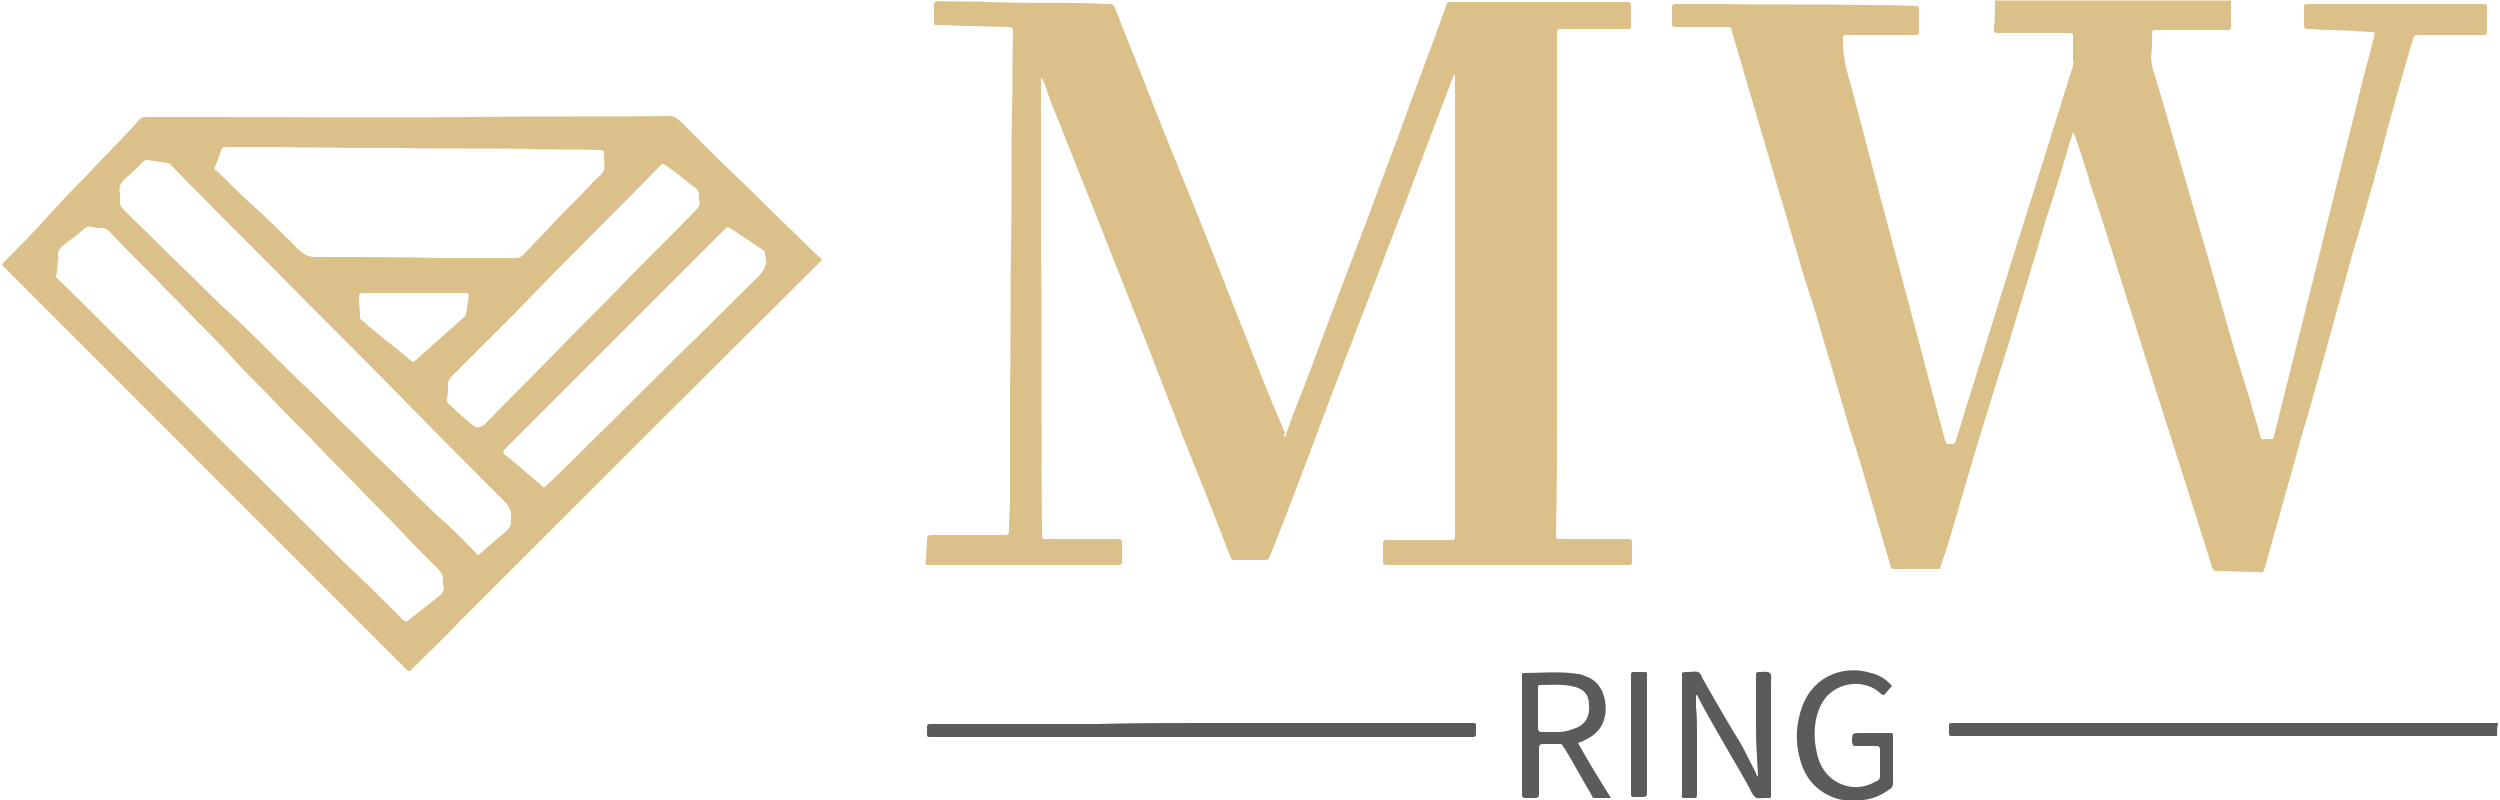
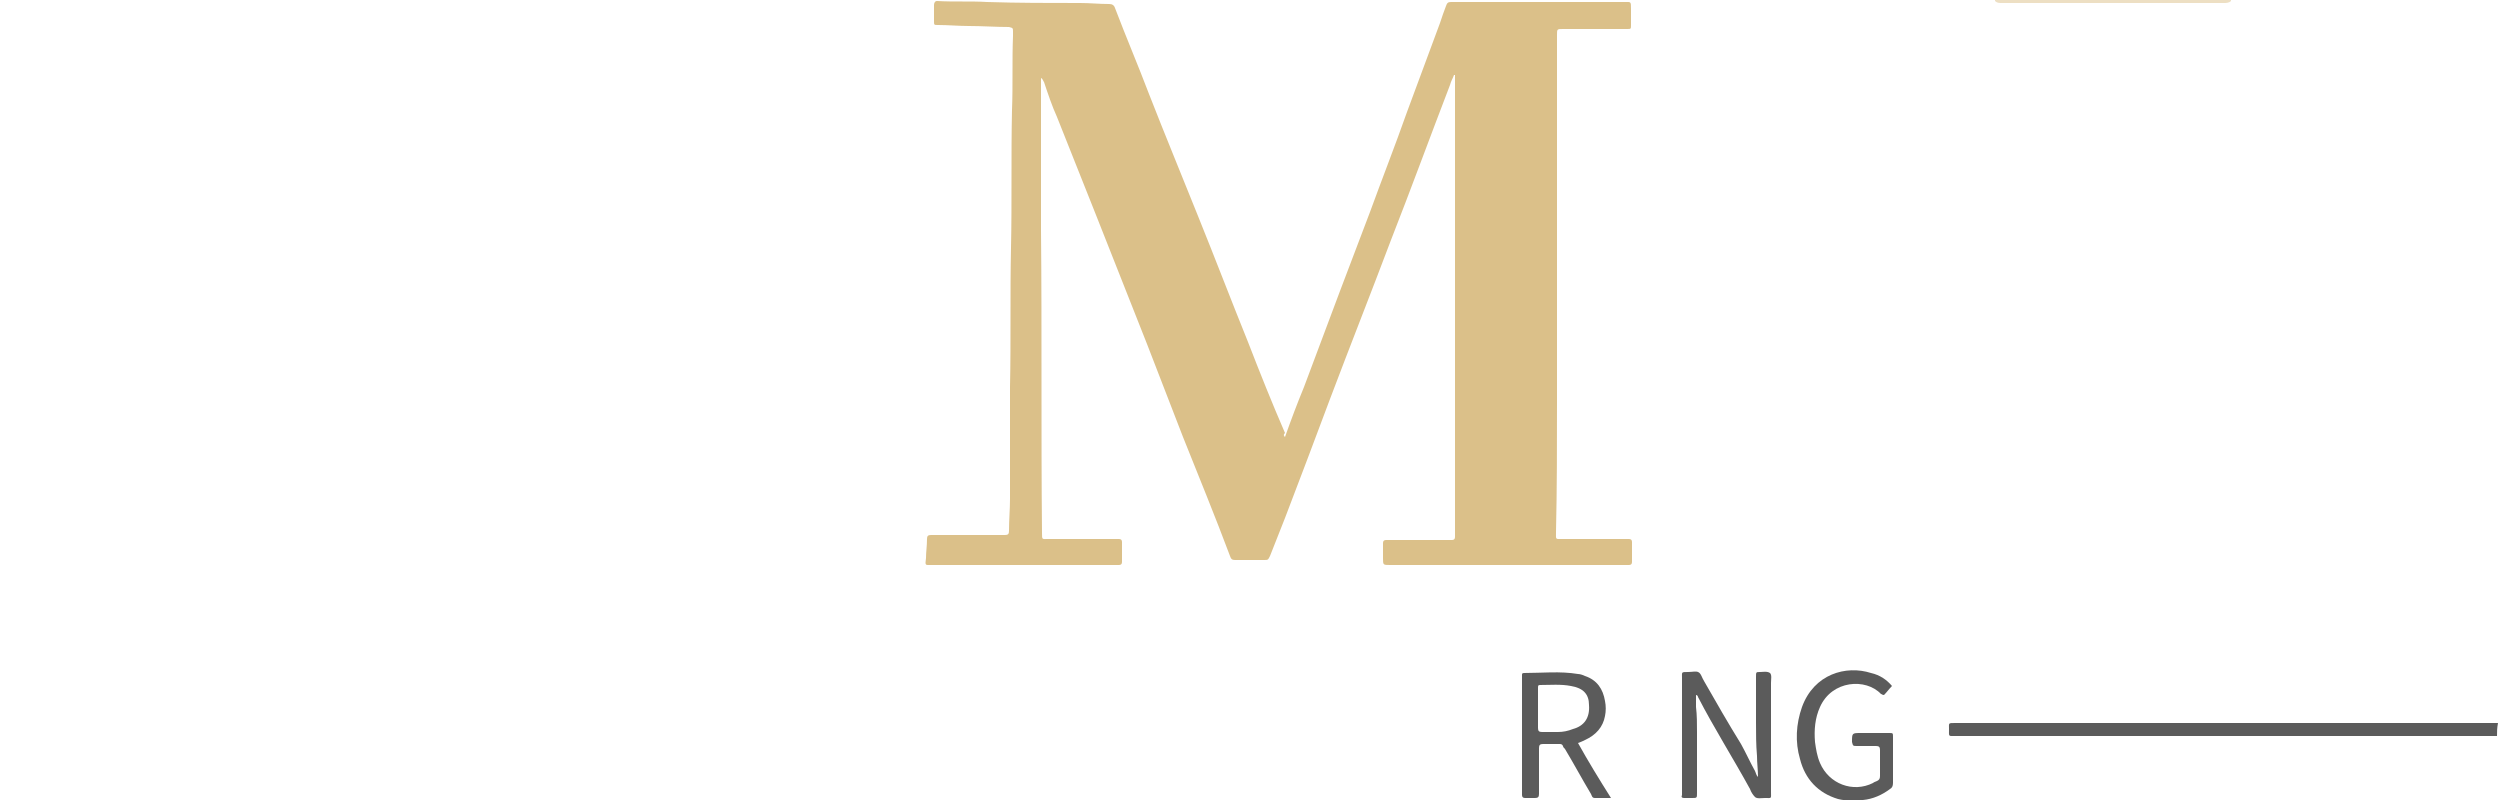
<svg xmlns="http://www.w3.org/2000/svg" version="1.1" id="图层_1" x="0px" y="0px" width="250px" height="80px" viewBox="0 0 250 80" style="enable-background:new 0 0 250 80;" xml:space="preserve">
  <style type="text/css">
	.st0{fill:#5B5B5B;}
	.st1{fill:#EDDFC3;}
	.st2{fill:#DBC089;}
</style>
  <g>
    <path class="st0" d="M249.7,73.6c-0.2,0-0.4,0-0.6,0c-17.8,0-35.7,0-53.5,0c-0.8,0-0.7,0.1-0.7-0.7c0-0.6-0.1-0.6,0.6-0.6   c17.9,0,35.9,0,53.8,0c0.2,0,0.3,0,0.5,0C249.7,72.8,249.7,73.2,249.7,73.6z" />
    <path class="st1" d="M199.5,0.1c0,0,0-0.1,0-0.1c7.9,0,15.8,0,23.6,0c0,0,0,0.1,0,0.1c-0.2,0.2-0.5,0.2-0.7,0.2   c-7.4,0-14.8,0-22.2,0C199.9,0.3,199.7,0.3,199.5,0.1z" />
    <path class="st2" d="M128.5,43.7c0.6-1.7,1.2-3.3,1.9-5c1.2-3.2,2.4-6.4,3.6-9.6c1-2.6,2-5.3,3-7.9c1.2-3.3,2.5-6.6,3.7-10   c1.1-3,2.2-5.9,3.3-8.9c0.2-0.6,0.4-1.2,0.6-1.7c0.1-0.3,0.2-0.4,0.5-0.4c0.1,0,0.2,0,0.4,0c5.6,0,11.3,0,16.9,0   c0.7,0,0.7-0.1,0.7,0.7c0,0.5,0,1.1,0,1.6c0,0.4,0,0.4-0.4,0.4c-1,0-2,0-3.1,0c-1.1,0-2.2,0-3.3,0c-0.6,0-0.6,0-0.6,0.6   c0,3.9,0,7.7,0,11.6c0,8.3,0,16.7,0,25c0,4.4,0,8.7-0.1,13.1c0,0.8-0.1,0.7,0.7,0.7c2.1,0,4.1,0,6.2,0c0.1,0,0.2,0,0.4,0   c0.2,0,0.3,0.1,0.3,0.3c0,0.7,0,1.3,0,2c0,0.2-0.1,0.3-0.3,0.3c-0.1,0-0.3,0-0.4,0c-7.8,0-15.7,0-23.5,0c-0.7,0-0.7,0-0.7-0.7   c0-0.5,0-1,0-1.5c0-0.2,0.1-0.3,0.3-0.3c0.2,0,0.4,0,0.6,0c1.9,0,3.7,0,5.6,0c0.1,0,0.2,0,0.4,0c0.2,0,0.3-0.1,0.3-0.3   c0-0.1,0-0.2,0-0.3c0-15.2,0-30.4,0-45.5c0-0.1,0-0.3,0-0.4c0,0-0.1,0-0.1,0c-0.1,0.3-0.3,0.6-0.4,1c-2,5.2-3.9,10.4-5.9,15.5   c-2,5.3-4.1,10.6-6.1,15.9c-1.5,4-3,8-4.5,11.9c-0.5,1.3-1,2.5-1.5,3.8c-0.2,0.4-0.2,0.4-0.6,0.4c-1,0-1.9,0-2.9,0   c-0.3,0-0.4-0.1-0.5-0.4c-1.5-4-3.1-7.9-4.7-11.9c-1.2-3.1-2.4-6.2-3.6-9.3c-1.7-4.3-3.4-8.6-5.1-12.9c-1.3-3.3-2.6-6.5-3.9-9.8   c-0.5-1.1-0.9-2.3-1.3-3.5c-0.1-0.1-0.1-0.3-0.3-0.4c0,0.2,0,0.3,0,0.5c0,4.9,0,9.8,0,14.7c0.1,10.1,0,20.2,0.1,30.3   c0,0.7,0,0.6,0.6,0.6c2.2,0,4.5,0,6.7,0c0.1,0,0.2,0,0.4,0c0.2,0,0.3,0.1,0.3,0.3c0,0.7,0,1.3,0,2c0,0.2-0.1,0.3-0.3,0.3   c-0.1,0-0.2,0-0.4,0c-6.1,0-12.2,0-18.3,0c-0.7,0-0.7,0.1-0.6-0.7c0-0.6,0.1-1.2,0.1-1.9c0-0.3,0.1-0.4,0.4-0.4c0.5,0,1,0,1.5,0   c1.8,0,3.6,0,5.5,0c0.1,0,0.2,0,0.4,0c0.3,0,0.4-0.1,0.4-0.4c0-1.1,0.1-2.2,0.1-3.2c0-3.7,0-7.5,0-11.2c0.1-4.6,0-9.3,0.1-13.9   c0.1-4.6,0-9.2,0.1-13.8c0.1-2.5,0-4.9,0.1-7.4c0-0.1,0-0.3,0-0.4c0-0.4,0-0.4-0.4-0.5c-1.3,0-2.7-0.1-4-0.1c-1,0-2.1-0.1-3.1-0.1   c-0.4,0-0.4,0-0.4-0.4c0-0.5,0-1.1,0-1.6c0-0.2,0.1-0.4,0.3-0.4c1.7,0.1,3.4,0,5,0.1c3.1,0.1,6.2,0.1,9.3,0.1c1,0,1.9,0.1,2.9,0.1   c0.3,0,0.5,0.1,0.6,0.4c1.1,2.9,2.3,5.7,3.4,8.6c1.6,4.1,3.3,8.2,4.9,12.2c1.7,4.2,3.3,8.4,5,12.6c1.2,3.1,2.4,6.1,3.7,9.1   C128.3,43.5,128.4,43.6,128.5,43.7z" />
-     <path class="st2" d="M199.5,0.1c7.9,0,15.8,0,23.6,0c0,0.8,0,1.7,0,2.5c0,0.4,0,0.4-0.5,0.4c-2.2,0-4.5,0-6.7,0   c-0.7,0-0.7-0.1-0.7,0.7c0,0.7,0,1.4-0.1,2.1c0,0.3,0.1,0.5,0.1,0.8c1.1,3.6,2.1,7.2,3.2,10.9c1.2,4.2,2.5,8.5,3.7,12.8   c0.9,3.3,1.9,6.5,2.9,9.7c0.3,1.2,0.7,2.3,1,3.5c0.1,0.4,0.1,0.5,0.6,0.4c0.8,0,0.7,0.2,0.9-0.7c1.6-6.5,3.3-13.1,4.9-19.6   c1.2-5,2.5-9.9,3.7-14.9c0.4-1.7,0.9-3.3,1.3-5c0.1-0.5,0.1-0.5-0.4-0.5c-1.4-0.1-2.9-0.2-4.3-0.2c-0.6,0-1.2-0.1-1.8-0.1   c-0.4,0-0.5,0-0.5-0.5c0-0.5,0-1,0-1.5c0-0.5,0-0.5,0.5-0.5c0.9,0,1.8,0,2.8,0c4.7,0,9.4,0,14.2,0c0.1,0,0.2,0,0.3,0   c0.5,0,0.5,0,0.5,0.5c0,0.7,0,1.4,0,2.1c0,0.5,0,0.5-0.5,0.5c-2,0-3.9,0-5.9,0c-0.2,0-0.4,0-0.5,0c-0.3,0-0.4,0.1-0.5,0.4   c-0.3,1-0.6,2.1-0.9,3.1c-0.8,2.8-1.6,5.6-2.3,8.4c-0.9,3.3-1.8,6.5-2.8,9.8c-0.8,2.9-1.6,5.8-2.4,8.7c-0.9,3.3-1.8,6.6-2.8,9.9   c-0.8,3-1.7,6-2.5,9c-0.4,1.3-0.7,2.6-1.1,3.9c-0.2,0.5-0.1,0.6-0.7,0.5c-1.4,0-2.7-0.1-4.1-0.1c-0.3,0-0.4-0.1-0.5-0.4   c-1-3.2-2-6.4-3-9.5c-1-3.1-2-6.3-3-9.4c-1-3.2-2-6.3-3-9.5c-1-3.2-2-6.5-3.1-9.7c-0.5-1.7-1-3.3-1.6-5c0-0.1-0.1-0.2-0.2-0.4   c-0.1,0.4-0.3,0.9-0.4,1.3c-0.7,2.4-1.4,4.7-2.2,7.1c-1.1,3.8-2.3,7.6-3.4,11.3c-0.8,2.7-1.7,5.4-2.5,8.1   c-1.2,3.8-2.3,7.6-3.4,11.4c-0.4,1.4-0.8,2.7-1.3,4.1c-0.1,0.4-0.1,0.4-0.6,0.4c-1.3,0-2.6,0-3.9,0c-0.5,0-0.5,0-0.6-0.5   c-0.7-2.3-1.3-4.5-2-6.8c-0.6-2.1-1.2-4.2-1.9-6.3c-0.9-2.9-1.7-5.9-2.6-8.8c-0.6-2.1-1.2-4.2-1.9-6.2c-0.9-2.9-1.7-5.9-2.6-8.8   c-0.6-2-1.2-4.1-1.8-6.1c-0.8-2.7-1.6-5.5-2.4-8.2c-0.2-0.7-0.4-1.3-0.6-2c-0.1-0.5-0.1-0.5-0.6-0.5c-1.6,0-3.2,0-4.8,0   c-0.7,0-0.6,0-0.6-0.6c0-0.5,0-0.9,0-1.4c0-0.2,0.1-0.3,0.3-0.3c0.4,0,0.7,0,1.1,0c1.2,0,2.4,0,3.7,0c4.7,0.1,9.4,0,14.1,0.1   c1.7,0,3.3,0,5,0.1c0.4,0,0.5,0,0.5,0.4c0,0.7,0,1.3,0,2c0,0.5,0,0.5-0.5,0.5c-2.1,0-4.2,0-6.3,0c-0.9,0-0.8-0.1-0.8,0.8   c0,1.3,0.3,2.6,0.7,3.9c1.3,4.8,2.5,9.6,3.8,14.4c1.5,5.6,3,11.2,4.5,16.9c0.4,1.5,0.8,3,1.2,4.5c0.1,0.3,0.1,0.5,0.5,0.4   c0.4,0,0.5,0,0.6-0.4c0.5-1.5,0.9-3,1.4-4.5c1.4-4.5,2.8-9,4.2-13.5c0.8-2.5,1.6-5.1,2.4-7.6c1.2-3.8,2.4-7.7,3.6-11.5   c0.1-0.3,0.2-0.6,0.1-1c0-0.7,0-1.4,0-2.1c0-0.5,0-0.5-0.5-0.5c-1.4,0-2.7,0-4.1,0c-0.9,0-1.9,0-2.8,0c-0.5,0-0.5,0-0.5-0.5   C199.5,1.7,199.5,0.9,199.5,0.1z" />
-     <path class="st2" d="M81.6,25.4c-1-0.9-1.9-1.9-2.9-2.8c-1.6-1.5-3-3-4.6-4.5c-2.1-2-4.1-4-6.1-6c-0.3-0.3-0.6-0.5-1.1-0.5   c-6.6,0.1-13.1,0-19.7,0.1c-8.7,0.1-17.3,0-26,0c-2.2,0-4.4,0-6.6,0c-0.3,0-0.5,0.1-0.7,0.3c-0.3,0.3-0.5,0.6-0.8,0.9   c-1.4,1.5-2.8,2.9-4.2,4.4c-1.4,1.4-2.8,2.9-4.1,4.3C3.4,23.2,2,24.6,0.6,26c-0.5,0.5-0.5,0.4,0,0.9c13.3,13.3,26.6,26.6,39.9,39.9   c0.1,0.1,0.2,0.1,0.2,0.2c0.2,0.2,0.3,0.1,0.4,0c0.1-0.1,0.2-0.2,0.3-0.3c1.6-1.6,3.2-3.1,4.7-4.7c11.9-11.9,23.8-23.8,35.7-35.6   c0.1-0.1,0.3-0.2,0.4-0.5C82,25.8,81.8,25.6,81.6,25.4z M65.8,16.8c0.5-0.5,0.3-0.6,1-0.1c0.9,0.6,1.7,1.3,2.6,2   c0.4,0.2,0.5,0.5,0.5,0.9c0,0.1,0,0.2,0,0.4c0.2,0.5-0.1,0.8-0.5,1.2c-2.4,2.5-4.8,4.8-7.2,7.3c-2.2,2.3-4.5,4.5-6.7,6.8   c-2.2,2.3-4.5,4.5-6.7,6.8c-0.1,0.1-0.3,0.3-0.4,0.4c-0.7,0.4-0.8,0.3-1.4-0.2c-0.7-0.6-1.4-1.2-2-1.8c-0.2-0.2-0.4-0.4-0.3-0.7   c0.1-0.4,0.1-0.8,0.1-1.3c0-0.3,0.1-0.6,0.3-0.8c2.2-2.2,4.4-4.4,6.6-6.6C56.3,26.3,61.1,21.6,65.8,16.8z M42.6,35.1   c-0.3,0.3-0.7,0.6-1,0.9c-0.2,0.2-0.4,0.2-0.6,0c-0.9-0.8-1.8-1.5-2.7-2.2c-0.7-0.6-1.4-1.1-2-1.7C36.1,32,36,31.9,36,31.7   c0-0.7-0.1-1.3-0.1-2c0-0.3,0.1-0.4,0.4-0.4c0.8,0,1.7,0,2.5,0c2.5,0,5,0,7.5,0c0.2,0,0.4,0,0.6,0.1c-0.1,0.7-0.2,1.3-0.3,2   c0,0.2-0.2,0.3-0.3,0.4C45.1,32.9,43.8,34,42.6,35.1z M21.5,16.7c0.2-0.5,0.4-1,0.6-1.6c0.1-0.3,0.2-0.4,0.5-0.4c1.9,0,3.8,0,5.7,0   c2.2,0.1,4.4,0,6.6,0.1c1.7,0,3.5,0,5.2,0c4.3,0.1,8.6,0,12.9,0.1c2.3,0.1,4.6,0,6.9,0.1c0.5,0,0.5,0,0.5,0.5c0,0.5,0.1,1.1,0,1.5   c-0.2,0.5-0.7,0.8-1,1.1c-1.5,1.7-3.2,3.2-4.7,4.9c-0.8,0.8-1.6,1.7-2.4,2.5c-0.2,0.2-0.4,0.3-0.7,0.3c-1.4,0-2.8,0-4.2,0   c0,0,0,0,0,0c-1.1,0-2.3,0-3.4,0c-4.2-0.1-8.3-0.1-12.5-0.1c-0.6,0-1-0.2-1.5-0.6c-1.6-1.6-3.3-3.3-5-4.8c-1.1-1-2.2-2.1-3.3-3.2   C21.5,17,21.4,16.9,21.5,16.7z M43.8,59.7c-0.9,0.7-1.9,1.5-2.8,2.2c0,0-0.1,0-0.1,0.1c-0.3,0.2-0.3,0.2-0.6,0   c-0.5-0.5-1-1-1.5-1.5c-1.2-1.2-2.4-2.4-3.6-3.5c-3.4-3.3-6.7-6.7-10.1-10c-3.2-3.1-6.3-6.3-9.5-9.4c-3.3-3.2-6.4-6.4-9.7-9.6   c-0.1-0.1-0.3-0.2-0.3-0.4c0.2-0.5,0.1-1.1,0.2-1.6c0-0.1,0.1-0.2,0-0.3c-0.1-0.7,0.3-1,0.8-1.4c0.6-0.4,1.2-0.9,1.8-1.4   c0.2-0.2,0.5-0.3,0.8-0.2c0.3,0.1,0.7,0.1,1,0.1c0.3,0,0.6,0.2,0.8,0.4c1.5,1.6,3.1,3.2,4.7,4.8c1.2,1.3,2.5,2.5,3.7,3.8   c1.5,1.5,3,3,4.4,4.6c1.3,1.4,2.7,2.7,4,4.1c1.3,1.4,2.8,2.8,4.1,4.2c1.2,1.3,2.5,2.5,3.7,3.8c1.5,1.6,3,3,4.5,4.6   c1.2,1.3,2.4,2.5,3.6,3.7c0.3,0.3,0.6,0.6,0.6,1.1c0,0.2,0,0.3,0,0.5C44.5,59,44.3,59.3,43.8,59.7z M51.1,51.4c0,0.1,0,0.2,0,0.4   c0,0.9,0,0.9-0.7,1.5c-0.7,0.6-1.5,1.3-2.2,1.9c-0.4,0.4-0.4,0.3-0.7,0c-1.1-1.1-2.2-2.3-3.4-3.3c-1.5-1.4-3-2.9-4.5-4.4   c-1.4-1.3-2.8-2.7-4.2-4.1c-1.5-1.4-3-3-4.5-4.4c-1.4-1.3-2.7-2.6-4-3.9c-1.5-1.5-3-3-4.6-4.4c-1.5-1.4-2.8-2.8-4.3-4.2   c-1.5-1.4-2.9-2.9-4.4-4.3c-0.4-0.4-0.8-0.8-1.2-1.2c-0.3-0.3-0.5-0.6-0.4-1c0-0.2,0-0.4,0-0.7c-0.2-0.6,0.1-1.1,0.7-1.6   c0.6-0.5,1.1-1,1.6-1.5c0.1-0.1,0.2-0.2,0.4-0.2c0.7,0.1,1.4,0.2,2,0.3c0.3,0,0.4,0.2,0.6,0.4c1.6,1.7,3.3,3.3,4.9,5   c1.7,1.7,3.4,3.4,5.1,5.1c4.4,4.5,8.9,8.9,13.3,13.4c3.3,3.4,6.7,6.8,10.1,10.2C50.9,50.8,51.1,51,51.1,51.4z M75.8,27.7   c-2.2,2.1-4.4,4.4-6.6,6.5c-3.2,3.1-6.4,6.4-9.6,9.5c-1.6,1.6-3.2,3.2-4.9,4.8c-0.3,0.3-0.3,0.3-0.6,0c-1.1-0.9-2.2-1.9-3.3-2.8   c-0.2-0.1-0.4-0.3-0.5-0.5c0.1-0.2,0.2-0.3,0.3-0.4c7.2-7.2,14.5-14.5,21.7-21.7c0.1-0.1,0.1-0.1,0.2-0.2c0.1-0.2,0.3-0.2,0.5-0.1   c1.1,0.7,2.2,1.5,3.3,2.2c0.2,0.1,0.2,0.2,0.2,0.4c0,0,0,0,0,0.1C76.8,26.5,76.4,27,75.8,27.7z" />
-     <path class="st0" d="M120.2,72.3c8.9,0,17.8,0,26.7,0c0.8,0,0.7-0.1,0.7,0.7c0,0.1,0,0.1,0,0.2c0,0.5,0,0.5-0.5,0.5   c-0.1,0-0.2,0-0.3,0c-17.8,0-35.6,0-53.4,0c-0.8,0-0.7,0.1-0.7-0.7c0,0,0,0,0-0.1c0-0.5,0-0.5,0.5-0.5c5.5,0,11,0,16.5,0   C113.2,72.3,116.7,72.3,120.2,72.3z" />
    <path class="st0" d="M175.8,77.7c0-0.7-0.1-1.4-0.1-2.1c-0.1-1.1-0.1-2.3-0.1-3.4c0-1.5,0-3,0-4.5c0-0.5,0-0.5,0.4-0.5   c0.3,0,0.7-0.1,1,0.1c0.2,0.2,0.1,0.6,0.1,1c0,3.6,0,7.3,0,10.9c0,0.7,0.1,0.6-0.6,0.6c-0.3,0-0.8,0.1-1-0.1   c-0.2-0.2-0.4-0.5-0.5-0.8c-1.7-3.1-3.6-6.1-5.2-9.2c0-0.1-0.1-0.2-0.2-0.2c0,0.4,0,0.8,0,1.2c0.1,0.8,0.1,1.7,0.1,2.5   c0,2,0,4.1,0,6.1c0,0.5,0,0.5-0.5,0.5c-0.3,0-0.5,0-0.8,0c-0.2,0-0.3-0.1-0.2-0.3c0-0.1,0-0.2,0-0.3c0-3.8,0-7.6,0-11.4   c0-0.6-0.1-0.6,0.6-0.6c0.4,0,0.8-0.1,1,0c0.3,0.1,0.4,0.6,0.6,0.9c1.2,2.1,2.4,4.2,3.7,6.3c0.5,0.9,0.9,1.8,1.4,2.7   C175.6,77.3,175.6,77.5,175.8,77.7z" />
    <path class="st0" d="M157.8,74.3c0.3-0.1,0.5-0.2,0.7-0.3c1.1-0.5,1.8-1.3,2-2.4c0.1-0.5,0.1-1,0-1.5c-0.2-1.2-0.8-2.1-2-2.5   c-0.2-0.1-0.5-0.2-0.7-0.2c-1.8-0.3-3.6-0.1-5.4-0.1c-0.2,0-0.2,0.1-0.2,0.2c0,0.1,0,0.2,0,0.4c0,3.8,0,7.6,0,11.3   c0,0.1,0,0.2,0,0.3c0,0.2,0.1,0.3,0.3,0.3c0.3,0,0.6,0,1,0c0.3,0,0.4-0.1,0.4-0.4c0-0.1,0-0.3,0-0.4c0-1.4,0-2.8,0-4.2   c0-0.3,0.1-0.4,0.4-0.4c0.5,0,1.1,0,1.6,0c0.2,0,0.3,0,0.4,0.2c0,0.1,0.1,0.2,0.2,0.3c0.9,1.5,1.7,3,2.6,4.5   c0.1,0.2,0.1,0.4,0.4,0.4c0.5,0,1,0,1.6,0C159.9,77.9,158.8,76.1,157.8,74.3z M155.8,73.2c-0.5,0-1.1,0-1.6,0   c-0.3,0-0.4-0.1-0.4-0.4c0-0.7,0-1.3,0-2c0-0.7,0-1.3,0-2c0-0.2,0-0.3,0.2-0.3c1,0,2.1-0.1,3.1,0.1c1.2,0.2,1.8,0.8,1.8,1.9   c0.1,1.3-0.5,2.1-1.6,2.4C156.8,73.1,156.3,73.2,155.8,73.2z" />
    <path class="st0" d="M189.2,68.6c-0.3,0.3-0.5,0.6-0.8,0.9c-0.2,0-0.2-0.1-0.3-0.1c-1.5-1.6-4.9-1.4-6.1,1.3   c-0.5,1.1-0.6,2.3-0.5,3.5c0.1,0.7,0.2,1.4,0.5,2.1c0.9,2.1,3.3,3,5.3,2c0.1-0.1,0.2-0.1,0.4-0.2c0.2-0.1,0.3-0.2,0.3-0.5   c0-0.9,0-1.8,0-2.6c0-0.3-0.1-0.4-0.4-0.4c-0.6,0-1.2,0-1.9,0c-0.4,0-0.4,0-0.5-0.4c0-0.9,0-0.9,0.9-0.9c0.9,0,1.9,0,2.8,0   c0.4,0,0.4,0,0.4,0.4c0,1.5,0,3,0,4.6c0,0.3-0.1,0.5-0.3,0.6c-0.8,0.6-1.7,1-2.7,1.1c-0.8,0.1-1.7,0.1-2.5-0.1c-2-0.6-3.3-2-3.8-4   c-0.5-1.7-0.4-3.5,0.2-5.2c1.2-3.3,4.4-4.2,6.9-3.4C188,67.5,188.7,68,189.2,68.6z" />
-     <path class="st0" d="M163.1,73.5c0-1.9,0-3.8,0-5.7c0-0.1,0-0.2,0-0.4c0-0.1,0.1-0.2,0.2-0.2c0.4,0,0.8,0,1.2,0   c0.2,0,0.2,0.1,0.2,0.2c0,0.1,0,0.2,0,0.3c0,3.8,0,7.6,0,11.4c0,0.1,0,0.1,0,0.2c0,0.3-0.1,0.4-0.4,0.4c-0.3,0-0.6,0-0.9,0   c-0.3,0-0.3-0.1-0.3-0.3c0-0.7,0-1.5,0-2.2C163.1,76,163.1,74.7,163.1,73.5z" />
  </g>
</svg>